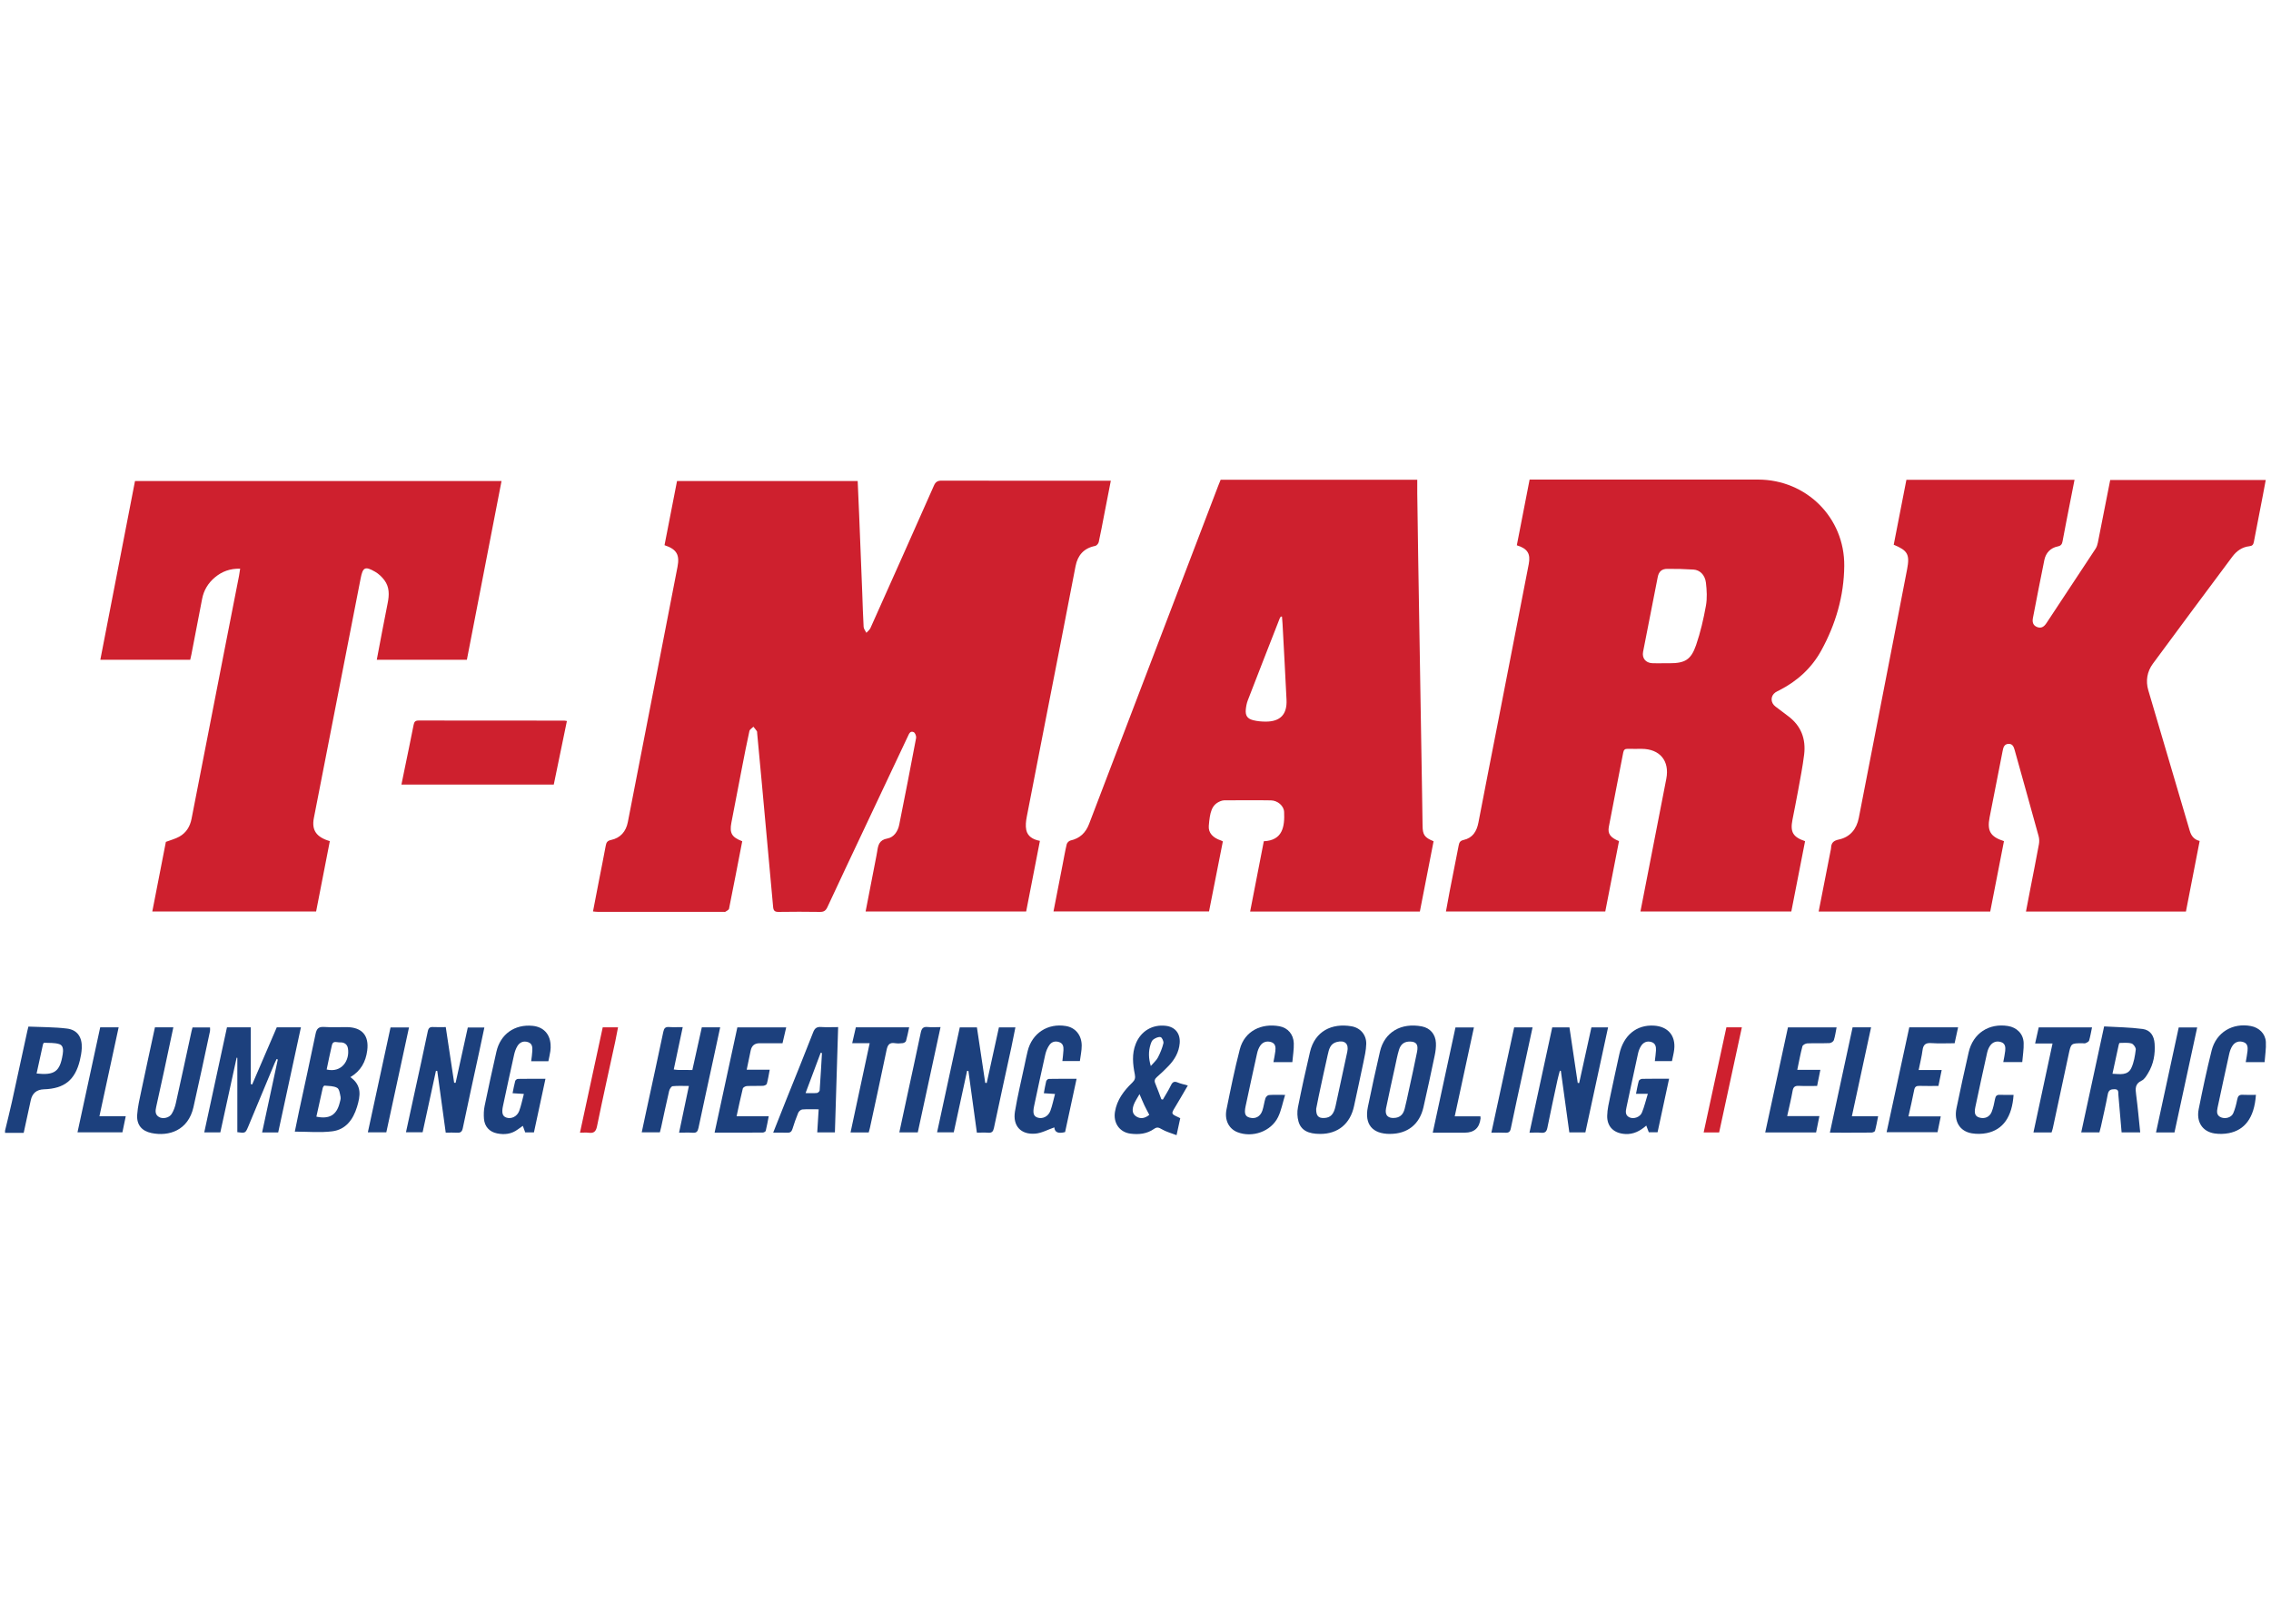
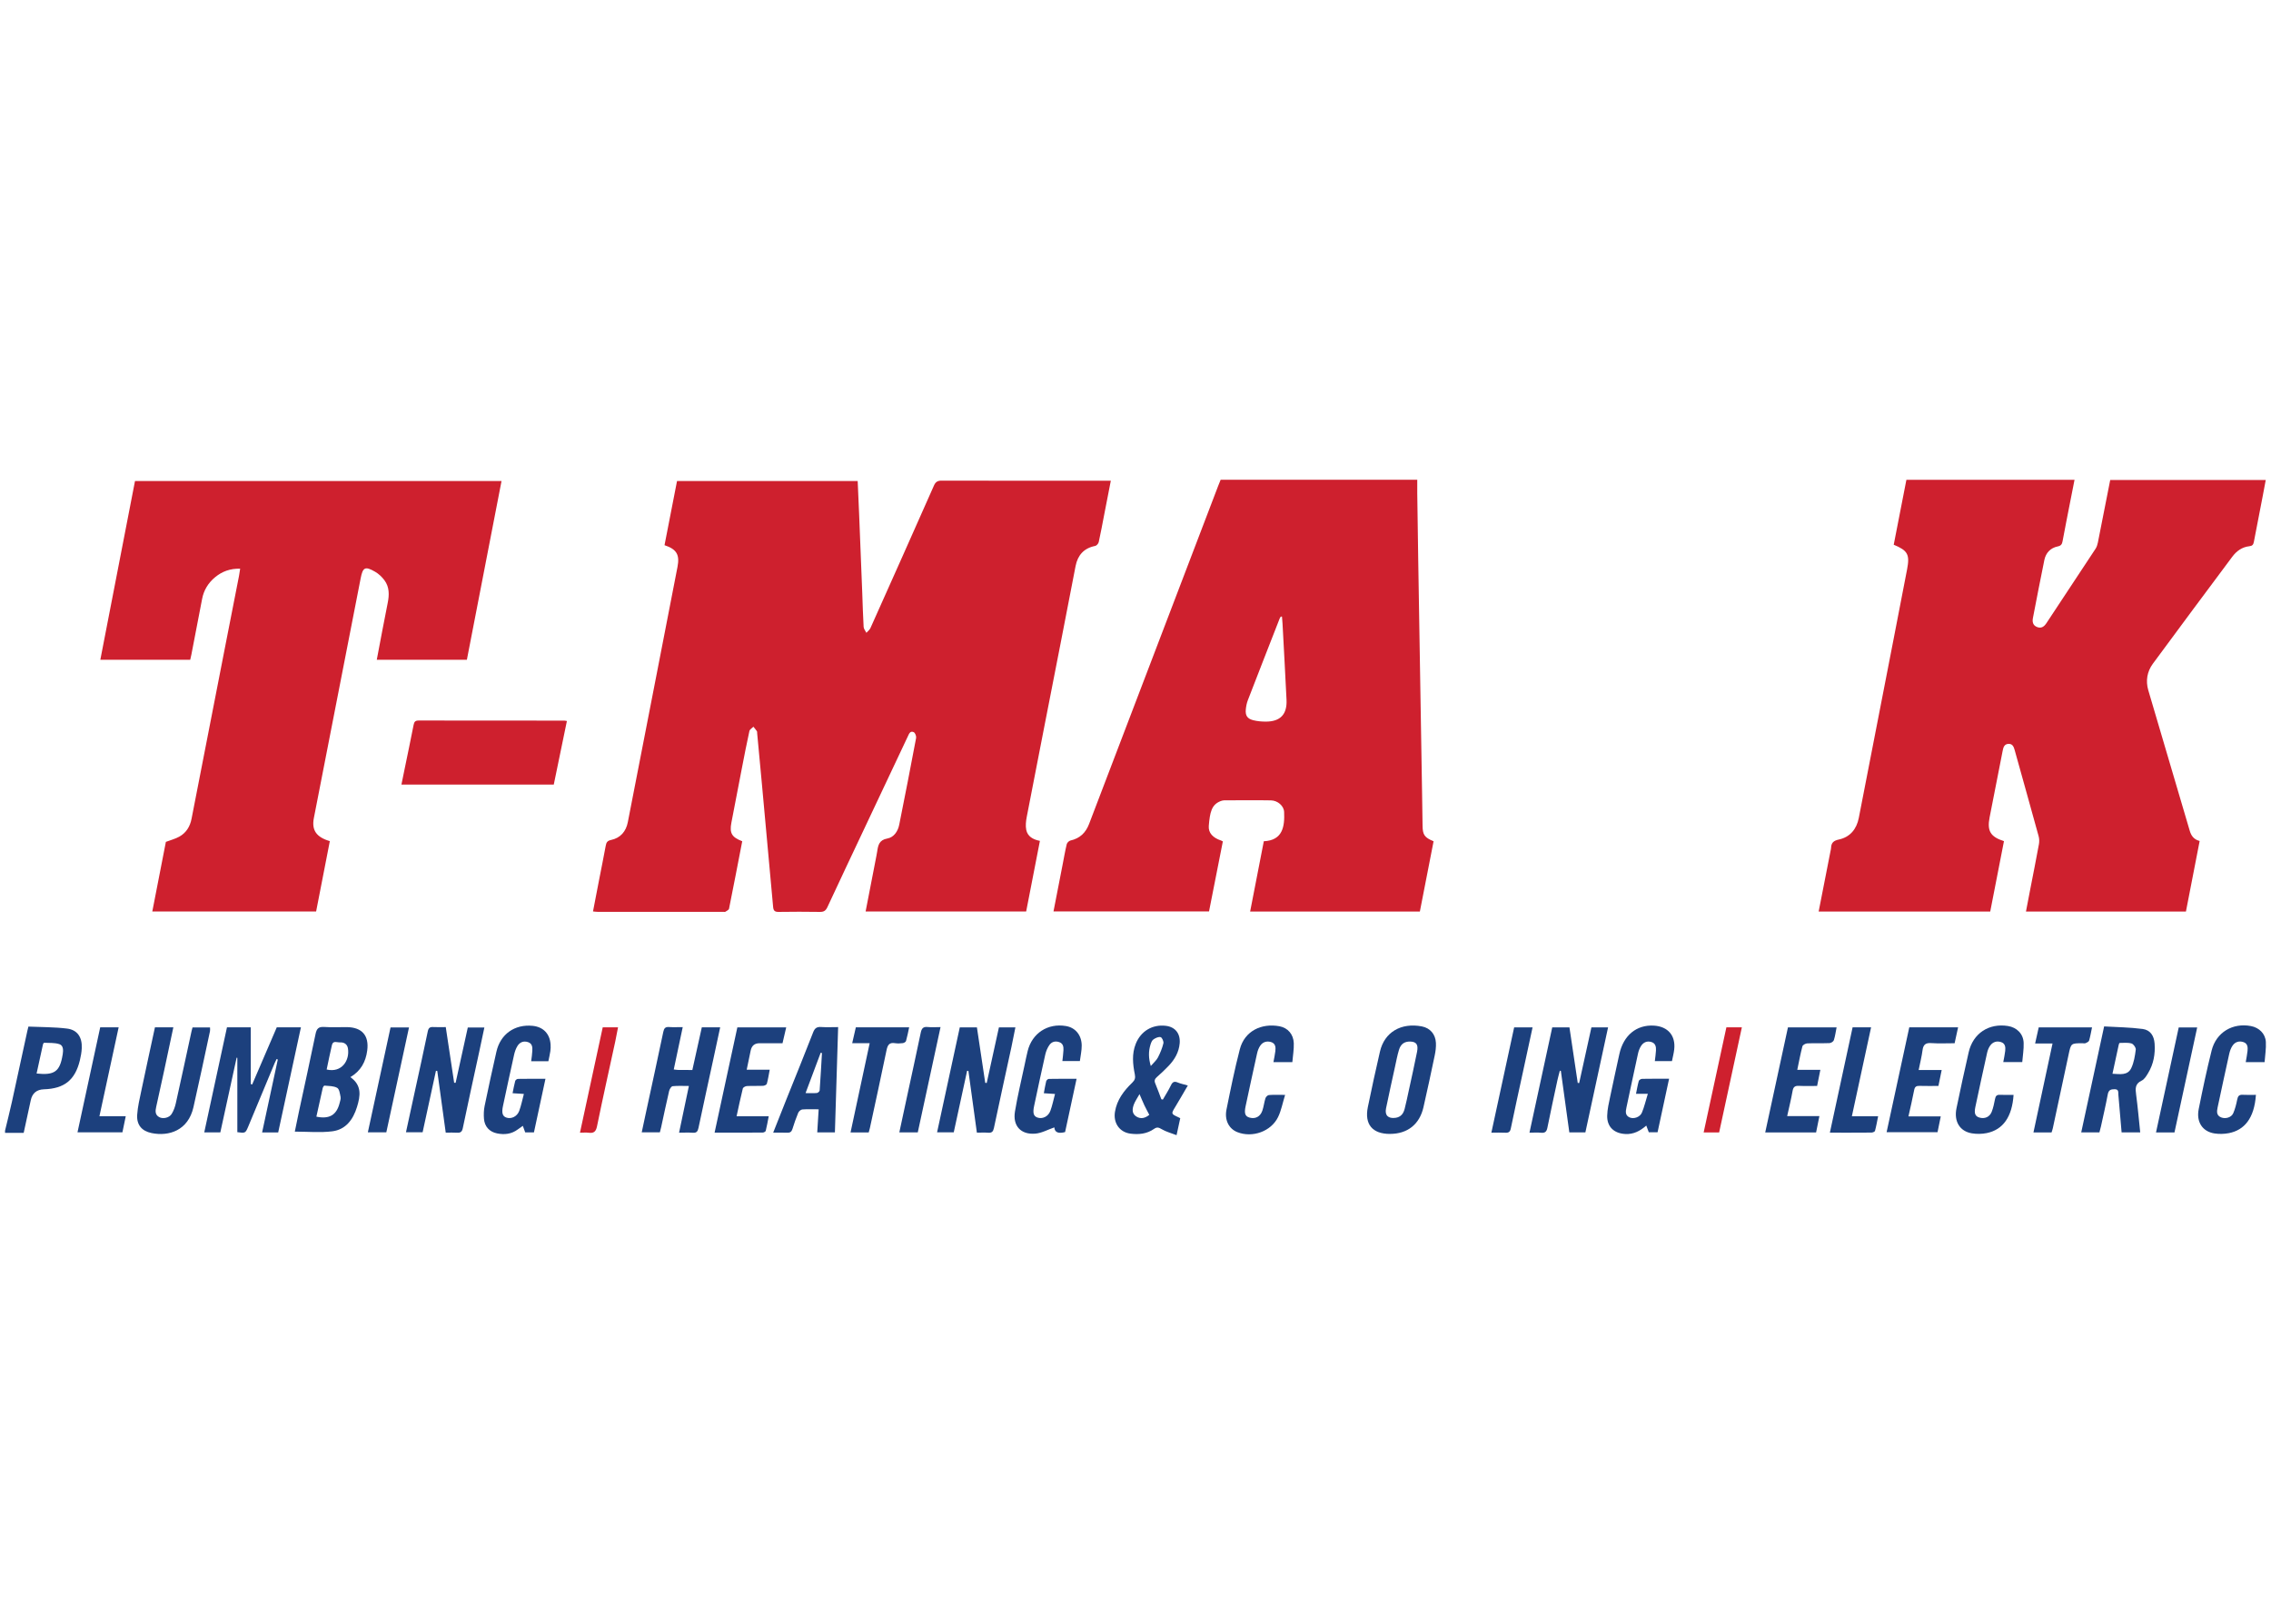
<svg xmlns="http://www.w3.org/2000/svg" width="144" height="103" viewBox="0 0 144 103" fill="none">
  <g clip-path="url(#clip0_174_25347)">
    <path d="M0.32 71.701C0.465 71.098 0.618 70.498 0.752 69.893C1.084 68.389 1.407 66.883 1.734 65.377C1.749 65.309 1.768 65.243 1.802 65.103C2.618 65.14 3.442 65.129 4.252 65.229C4.91 65.31 5.218 65.783 5.184 66.477C5.172 66.733 5.126 66.992 5.065 67.242C4.762 68.494 4.08 69.039 2.785 69.08C2.325 69.095 2.046 69.327 1.95 69.777C1.804 70.453 1.657 71.129 1.502 71.843H0.32C0.32 71.795 0.32 71.749 0.32 71.701ZM2.318 68.079C3.461 68.203 3.797 67.951 3.97 66.895C3.972 66.883 3.975 66.871 3.977 66.86C4.016 66.605 4.027 66.302 3.759 66.215C3.46 66.118 3.119 66.146 2.796 66.129C2.773 66.128 2.732 66.197 2.723 66.239C2.588 66.844 2.456 67.452 2.32 68.08L2.318 68.079Z" fill="#1C407D" />
    <path d="M47.063 53.353C46.784 54.792 46.512 56.213 46.226 57.63C46.21 57.708 46.075 57.764 45.991 57.823C45.967 57.839 45.921 57.826 45.886 57.826C43.22 57.826 40.554 57.826 37.889 57.825C37.809 57.825 37.728 57.813 37.601 57.801C37.732 57.118 37.86 56.453 37.99 55.787C38.129 55.071 38.276 54.356 38.407 53.639C38.445 53.435 38.5 53.32 38.74 53.27C39.343 53.142 39.693 52.733 39.81 52.135C40.426 48.983 41.039 45.83 41.652 42.676C42.087 40.436 42.52 38.196 42.958 35.956C43.108 35.184 42.912 34.831 42.136 34.574C42.399 33.224 42.663 31.868 42.929 30.505H54.384C54.416 31.234 54.449 31.948 54.478 32.661C54.544 34.308 54.609 35.956 54.674 37.603C54.702 38.321 54.718 39.039 54.761 39.756C54.768 39.884 54.875 40.006 54.936 40.131C55.023 40.032 55.141 39.946 55.192 39.832C56.54 36.823 57.884 33.812 59.218 30.797C59.324 30.555 59.455 30.479 59.718 30.48C63.162 30.49 66.606 30.486 70.05 30.486C70.164 30.486 70.278 30.486 70.435 30.486C70.287 31.24 70.151 31.943 70.014 32.645C69.902 33.222 69.797 33.801 69.669 34.375C69.648 34.471 69.537 34.602 69.448 34.62C68.733 34.759 68.337 35.203 68.201 35.894C67.881 37.522 67.571 39.152 67.254 40.78C66.537 44.452 65.816 48.123 65.106 51.795C65.054 52.067 65.018 52.364 65.073 52.629C65.158 53.037 65.487 53.238 65.939 53.326C65.649 54.817 65.359 56.301 65.067 57.803H54.887C55.118 56.614 55.344 55.449 55.57 54.284C55.588 54.191 55.606 54.099 55.62 54.005C55.679 53.608 55.739 53.268 56.269 53.174C56.675 53.102 56.933 52.725 57.017 52.307C57.385 50.474 57.743 48.637 58.089 46.799C58.11 46.685 58.029 46.476 57.937 46.431C57.714 46.324 57.639 46.54 57.565 46.697C56.664 48.602 55.766 50.509 54.867 52.415C54.064 54.119 53.256 55.821 52.463 57.53C52.358 57.756 52.233 57.835 51.986 57.83C51.113 57.816 50.24 57.817 49.368 57.83C49.126 57.833 49.043 57.752 49.022 57.513C48.787 54.875 48.543 52.238 48.3 49.6C48.206 48.569 48.108 47.537 48.011 46.506C48.007 46.459 48.014 46.402 47.991 46.367C47.925 46.269 47.847 46.179 47.773 46.087C47.685 46.177 47.542 46.254 47.519 46.358C47.346 47.139 47.196 47.925 47.043 48.709C46.818 49.864 46.594 51.019 46.375 52.175C46.25 52.836 46.399 53.094 47.065 53.35L47.063 53.353Z" fill="#CE202E" />
    <path d="M115.318 57.806C115.574 56.501 115.82 55.245 116.067 53.987C116.08 53.918 116.101 53.848 116.104 53.778C116.115 53.453 116.253 53.313 116.6 53.239C117.314 53.086 117.725 52.575 117.863 51.869C118.604 48.082 119.338 44.294 120.074 40.506C120.359 39.04 120.645 37.574 120.925 36.107C121.105 35.166 120.969 34.913 120.078 34.545C120.344 33.182 120.611 31.814 120.881 30.43H131.542C131.441 30.941 131.344 31.433 131.247 31.925C131.092 32.722 130.933 33.517 130.785 34.316C130.75 34.507 130.695 34.608 130.471 34.654C130.017 34.748 129.722 35.061 129.629 35.512C129.376 36.733 129.145 37.959 128.906 39.182C128.855 39.438 128.899 39.659 129.169 39.765C129.439 39.871 129.617 39.735 129.761 39.517C130.799 37.944 131.841 36.374 132.876 34.799C132.95 34.686 132.995 34.544 133.022 34.409C133.285 33.094 133.542 31.778 133.805 30.439H143.667C143.606 30.764 143.546 31.091 143.483 31.418C143.292 32.399 143.098 33.38 142.914 34.363C142.881 34.539 142.82 34.619 142.626 34.64C142.167 34.691 141.815 34.943 141.544 35.308C139.862 37.566 138.176 39.822 136.509 42.091C136.146 42.586 136.043 43.172 136.219 43.773C137.092 46.742 137.975 49.708 138.845 52.676C138.94 52.997 139.095 53.23 139.476 53.333C139.187 54.822 138.898 56.305 138.606 57.806H128.463C128.557 57.317 128.647 56.849 128.737 56.381C128.921 55.434 129.111 54.488 129.284 53.538C129.314 53.373 129.309 53.185 129.264 53.023C128.766 51.207 128.255 49.396 127.751 47.582C127.691 47.365 127.617 47.157 127.347 47.174C127.083 47.19 127.027 47.397 126.984 47.621C126.712 49.03 126.427 50.437 126.155 51.846C125.99 52.7 126.215 53.071 127.068 53.342C126.779 54.822 126.49 56.307 126.197 57.806H115.319H115.318Z" fill="#CE202E" />
-     <path d="M114.456 53.347C114.164 54.84 113.876 56.314 113.584 57.805H104.017C104.165 57.044 104.31 56.299 104.456 55.554C104.857 53.498 105.261 51.443 105.658 49.386C105.877 48.25 105.248 47.493 104.093 47.49C103.798 47.49 103.503 47.496 103.209 47.488C103.035 47.483 102.958 47.552 102.926 47.723C102.624 49.295 102.311 50.865 102.013 52.437C101.931 52.876 102.113 53.117 102.658 53.341C102.369 54.819 102.08 56.304 101.787 57.805H91.685C91.763 57.379 91.834 56.968 91.914 56.558C92.105 55.576 92.303 54.596 92.492 53.615C92.528 53.426 92.583 53.318 92.805 53.268C93.381 53.138 93.638 52.719 93.745 52.16C94.153 50.022 94.576 47.887 94.993 45.75C95.641 42.425 96.291 39.1 96.935 35.773C97.063 35.113 96.855 34.789 96.179 34.58C96.447 33.202 96.716 31.821 96.99 30.412C97.137 30.412 97.264 30.412 97.392 30.412C102.086 30.412 106.78 30.41 111.475 30.413C114.536 30.415 116.969 32.827 116.941 35.887C116.924 37.791 116.399 39.586 115.484 41.252C114.874 42.364 113.964 43.192 112.831 43.772C112.747 43.815 112.659 43.851 112.582 43.904C112.25 44.131 112.254 44.566 112.583 44.81C112.848 45.007 113.107 45.211 113.373 45.407C114.204 46.019 114.518 46.858 114.397 47.854C114.303 48.623 114.15 49.386 114.012 50.149C113.902 50.763 113.775 51.373 113.657 51.986C113.505 52.765 113.683 53.08 114.459 53.346L114.456 53.347ZM105.495 42.059V42.061H105.849C106.837 42.061 107.222 41.849 107.547 40.905C107.824 40.098 108.018 39.257 108.169 38.416C108.255 37.941 108.227 37.431 108.169 36.947C108.108 36.455 107.783 36.145 107.381 36.12C106.829 36.084 106.275 36.072 105.722 36.075C105.37 36.076 105.184 36.244 105.114 36.594C104.8 38.173 104.489 39.754 104.185 41.335C104.108 41.738 104.347 42.032 104.754 42.057C105 42.072 105.249 42.06 105.496 42.06L105.495 42.059Z" fill="#CE202E" />
    <path d="M77.4 30.424H89.866C89.866 30.723 89.862 31.012 89.866 31.301C89.884 32.666 89.903 34.032 89.925 35.398C89.971 38.306 90.021 41.214 90.069 44.121C90.103 46.193 90.138 48.266 90.172 50.338C90.183 51.009 90.196 51.681 90.202 52.351C90.208 52.941 90.32 53.111 90.901 53.35C90.613 54.826 90.323 56.31 90.031 57.807H79.269C79.562 56.3 79.85 54.82 80.136 53.349C81.336 53.295 81.466 52.416 81.424 51.492C81.407 51.097 81.007 50.765 80.59 50.757C79.6 50.739 78.609 50.751 77.619 50.755C77.539 50.755 77.456 50.78 77.381 50.81C76.823 51.034 76.718 51.507 76.647 52.375C76.61 52.824 76.916 53.135 77.42 53.301C77.451 53.312 77.48 53.329 77.539 53.357C77.248 54.832 76.957 56.306 76.662 57.801H66.8C66.994 56.807 67.185 55.828 67.375 54.85C67.461 54.411 67.535 53.97 67.64 53.536C67.662 53.443 67.782 53.324 67.876 53.303C68.47 53.169 68.841 52.817 69.057 52.252C71.782 45.103 74.513 37.958 77.243 30.812C77.293 30.681 77.347 30.553 77.399 30.424H77.4ZM81.287 39.103C81.262 39.103 81.238 39.103 81.213 39.103C81.189 39.141 81.16 39.177 81.143 39.219C80.468 40.948 79.79 42.677 79.122 44.409C79.051 44.593 79.013 44.795 78.994 44.992C78.958 45.373 79.086 45.576 79.458 45.672C79.717 45.738 79.992 45.762 80.26 45.762C81.184 45.762 81.621 45.303 81.576 44.376C81.499 42.768 81.409 41.16 81.323 39.552C81.315 39.403 81.3 39.253 81.288 39.103L81.287 39.103Z" fill="#CE202E" />
    <path d="M10.518 53.389C10.834 53.269 11.123 53.196 11.374 53.055C11.808 52.811 12.051 52.415 12.146 51.925C12.852 48.3 13.56 44.675 14.268 41.049C14.563 39.537 14.861 38.026 15.157 36.513C15.183 36.378 15.2 36.242 15.228 36.065C14.598 36.048 14.083 36.236 13.636 36.608C13.205 36.966 12.924 37.42 12.817 37.975C12.59 39.152 12.363 40.33 12.136 41.508C12.116 41.611 12.09 41.714 12.062 41.839H6.362C7.095 38.056 7.826 34.288 8.56 30.506H31.801C31.067 34.29 30.337 38.058 29.604 41.84H23.891C24.123 40.623 24.343 39.433 24.582 38.246C24.686 37.73 24.699 37.23 24.374 36.794C24.216 36.583 24.009 36.386 23.781 36.256C23.15 35.893 23.005 35.973 22.869 36.674C21.88 41.742 20.89 46.81 19.901 51.879C19.753 52.642 20.053 53.089 20.914 53.342C20.625 54.822 20.336 56.306 20.044 57.805H9.657C9.949 56.305 10.238 54.824 10.518 53.388V53.389Z" fill="#CE202E" />
    <path d="M35.946 45.724C35.668 47.07 35.392 48.403 35.114 49.755H25.454C25.52 49.431 25.584 49.115 25.649 48.801C25.843 47.857 26.042 46.914 26.227 45.968C26.265 45.772 26.334 45.693 26.545 45.693C29.622 45.7 32.698 45.697 35.775 45.699C35.821 45.699 35.865 45.712 35.947 45.724H35.946Z" fill="#CE202E" />
    <path d="M17.548 65.149H19.081C18.597 67.384 18.12 69.596 17.64 71.815H16.62C16.955 70.259 17.285 68.725 17.615 67.191C17.59 67.18 17.565 67.169 17.54 67.159C17.5 67.241 17.457 67.32 17.422 67.405C16.865 68.741 16.31 70.078 15.753 71.413C15.562 71.869 15.559 71.868 15.049 71.799V67.088C15.034 67.083 15.019 67.078 15.005 67.072C14.661 68.647 14.317 70.221 13.971 71.81H12.952C13.434 69.578 13.913 67.367 14.392 65.149H15.9V68.742C15.93 68.754 15.959 68.765 15.989 68.776C16.507 67.572 17.024 66.368 17.549 65.15L17.548 65.149Z" fill="#1C407D" />
    <path d="M25.741 71.808C25.931 70.933 26.116 70.085 26.299 69.237C26.576 67.962 26.86 66.688 27.124 65.41C27.17 65.187 27.258 65.118 27.474 65.132C27.719 65.147 27.966 65.135 28.265 65.135C28.443 66.319 28.62 67.491 28.797 68.664C28.828 68.666 28.859 68.668 28.89 68.67C29.146 67.509 29.401 66.348 29.662 65.162H30.713C30.603 65.682 30.496 66.195 30.385 66.708C30.037 68.317 29.681 69.924 29.347 71.535C29.297 71.776 29.203 71.848 28.975 71.832C28.754 71.816 28.53 71.829 28.263 71.829C28.083 70.511 27.904 69.213 27.726 67.914C27.699 67.912 27.671 67.909 27.643 67.907C27.362 69.202 27.081 70.496 26.797 71.806H25.74L25.741 71.808Z" fill="#1C407D" />
    <path d="M100.527 71.812H99.508C99.329 70.513 99.15 69.212 98.971 67.911C98.95 67.907 98.929 67.904 98.908 67.9C98.858 68.093 98.801 68.284 98.759 68.479C98.541 69.492 98.32 70.504 98.117 71.519C98.068 71.759 97.974 71.86 97.721 71.835C97.491 71.811 97.257 71.83 96.981 71.83C97.468 69.577 97.945 67.372 98.425 65.153H99.516C99.692 66.334 99.867 67.504 100.041 68.674C100.072 68.677 100.102 68.68 100.132 68.684C100.39 67.511 100.648 66.338 100.909 65.153H101.965C101.484 67.38 101.007 69.591 100.526 71.813L100.527 71.812Z" fill="#1C407D" />
    <path d="M60.857 65.154H61.945C62.122 66.334 62.297 67.502 62.472 68.669C62.504 68.672 62.535 68.676 62.566 68.679C62.823 67.507 63.08 66.336 63.34 65.152H64.385C64.3 65.573 64.222 65.983 64.135 66.39C63.764 68.103 63.385 69.814 63.024 71.53C62.975 71.761 62.891 71.852 62.657 71.833C62.434 71.815 62.21 71.829 61.942 71.829C61.761 70.516 61.583 69.216 61.405 67.916C61.378 67.912 61.35 67.909 61.323 67.906C61.042 69.201 60.761 70.496 60.476 71.807H59.419C59.901 69.581 60.377 67.376 60.858 65.153L60.857 65.154Z" fill="#1C407D" />
    <path d="M22.216 68.309C22.959 68.83 22.851 69.504 22.637 70.199C22.392 70.996 21.928 71.635 21.069 71.744C20.306 71.84 19.522 71.764 18.694 71.764C18.776 71.365 18.861 70.934 18.953 70.505C19.306 68.861 19.671 67.218 20.009 65.57C20.078 65.234 20.201 65.102 20.558 65.127C21.04 65.162 21.525 65.129 22.008 65.137C22.962 65.152 23.409 65.678 23.285 66.621C23.192 67.334 22.882 67.914 22.216 68.309V68.309ZM20.06 70.814C20.884 70.988 21.345 70.711 21.536 69.946C21.567 69.822 21.618 69.685 21.595 69.567C21.554 69.36 21.518 69.064 21.378 68.987C21.154 68.861 20.846 68.874 20.573 68.846C20.541 68.842 20.477 68.941 20.463 69.001C20.325 69.604 20.194 70.21 20.061 70.814H20.06ZM20.713 67.825C21.672 68.05 22.187 67.244 22.062 66.484C22.017 66.208 21.807 66.09 21.548 66.104C21.374 66.113 21.119 65.973 21.048 66.269C20.927 66.779 20.826 67.294 20.713 67.825Z" fill="#1C407D" />
    <path d="M135.707 71.812H134.527C134.458 71.005 134.391 70.212 134.321 69.418C134.308 69.265 134.357 69.078 134.088 69.074C133.843 69.072 133.701 69.125 133.65 69.4C133.524 70.082 133.364 70.758 133.217 71.436C133.19 71.56 133.154 71.681 133.12 71.812H131.967C132.448 69.585 132.924 67.385 133.419 65.092C134.231 65.14 135.052 65.147 135.86 65.254C136.349 65.319 136.586 65.687 136.62 66.187C136.666 66.847 136.554 67.479 136.208 68.052C136.1 68.23 135.975 68.447 135.802 68.528C135.365 68.731 135.399 69.05 135.45 69.432C135.553 70.212 135.621 70.995 135.707 71.811V71.812ZM133.947 68.094C134.422 68.115 134.909 68.219 135.14 67.735C135.31 67.377 135.375 66.96 135.426 66.561C135.441 66.439 135.279 66.209 135.156 66.174C134.921 66.106 134.656 66.139 134.403 66.14C134.383 66.14 134.354 66.214 134.345 66.256C134.213 66.859 134.083 67.463 133.948 68.094H133.947Z" fill="#1C407D" />
    <path d="M74.604 71.989C74.25 71.852 73.931 71.77 73.66 71.608C73.472 71.497 73.36 71.46 73.171 71.594C72.723 71.909 72.205 71.961 71.68 71.892C70.986 71.802 70.583 71.213 70.698 70.509C70.822 69.748 71.261 69.171 71.794 68.659C71.962 68.498 72.002 68.359 71.958 68.137C71.828 67.488 71.76 66.836 72.017 66.193C72.337 65.393 73.069 64.951 73.925 65.054C74.524 65.126 74.853 65.552 74.802 66.161C74.753 66.731 74.483 67.191 74.102 67.592C73.867 67.839 73.617 68.073 73.361 68.299C73.23 68.415 73.177 68.523 73.249 68.696C73.389 69.031 73.51 69.373 73.639 69.711C73.671 69.718 73.703 69.725 73.735 69.731C73.906 69.432 74.096 69.143 74.243 68.833C74.345 68.617 74.452 68.554 74.677 68.648C74.858 68.725 75.057 68.762 75.318 68.838C75.037 69.318 74.783 69.764 74.517 70.203C74.254 70.638 74.249 70.637 74.723 70.854C74.754 70.868 74.783 70.885 74.837 70.913C74.768 71.232 74.699 71.551 74.604 71.988L74.604 71.989ZM72.97 67.602C73.155 67.386 73.326 67.246 73.42 67.065C73.568 66.78 73.694 66.474 73.769 66.163C73.798 66.046 73.682 65.793 73.591 65.771C73.455 65.738 73.264 65.828 73.134 65.919C73.04 65.984 72.987 66.13 72.95 66.251C72.819 66.673 72.822 67.099 72.969 67.602H72.97ZM72.254 69.386C72.103 69.657 71.971 69.839 71.896 70.042C71.794 70.316 71.756 70.617 72.05 70.804C72.328 70.981 72.608 70.916 72.875 70.699C72.768 70.493 72.661 70.299 72.566 70.1C72.472 69.9 72.389 69.695 72.254 69.386H72.254Z" fill="#1C407D" />
    <path d="M42.723 67.823C42.853 67.836 42.943 67.852 43.035 67.854C43.315 67.857 43.596 67.855 43.901 67.855C44.105 66.934 44.303 66.043 44.501 65.149H45.665C45.521 65.819 45.383 66.469 45.242 67.118C44.924 68.588 44.599 70.058 44.289 71.531C44.242 71.755 44.163 71.854 43.923 71.835C43.654 71.814 43.384 71.83 43.059 71.83C43.268 70.837 43.469 69.879 43.681 68.869C43.303 68.869 42.974 68.849 42.65 68.883C42.565 68.893 42.458 69.063 42.431 69.176C42.251 69.943 42.091 70.714 41.923 71.483C41.901 71.586 41.872 71.688 41.841 71.808H40.691C40.778 71.399 40.861 71.004 40.947 70.609C41.319 68.885 41.698 67.162 42.059 65.436C42.107 65.209 42.185 65.114 42.423 65.131C42.691 65.151 42.962 65.136 43.291 65.136C43.097 66.049 42.913 66.923 42.722 67.823H42.723Z" fill="#1C407D" />
-     <path d="M83.719 71.91C82.951 71.912 82.493 71.679 82.335 71.121C82.254 70.839 82.243 70.509 82.3 70.221C82.533 69.046 82.79 67.875 83.065 66.709C83.375 65.395 84.444 64.867 85.699 65.084C86.263 65.182 86.645 65.629 86.631 66.207C86.621 66.612 86.523 67.018 86.441 67.42C86.254 68.329 86.052 69.235 85.858 70.142C85.617 71.266 84.842 71.908 83.72 71.91L83.719 71.91ZM83.457 70.323C83.448 70.77 83.605 70.92 83.973 70.899C84.364 70.878 84.569 70.673 84.684 70.149C84.937 69 85.183 67.849 85.429 66.698C85.537 66.195 85.278 65.952 84.775 66.075C84.332 66.184 84.265 66.561 84.184 66.914C83.988 67.775 83.805 68.638 83.62 69.501C83.555 69.799 83.5 70.1 83.456 70.323L83.457 70.323Z" fill="#1C407D" />
    <path d="M88.136 71.91C87.022 71.91 86.509 71.303 86.733 70.205C86.973 69.029 87.232 67.857 87.501 66.687C87.786 65.451 88.845 64.84 90.156 65.091C90.687 65.193 91.022 65.593 91.049 66.135C91.063 66.401 91.027 66.675 90.972 66.937C90.744 68.031 90.508 69.124 90.26 70.213C90.013 71.304 89.246 71.908 88.137 71.908L88.136 71.91ZM89.412 66.052C89.059 66.047 88.823 66.2 88.708 66.574C88.599 66.932 88.532 67.303 88.451 67.669C88.26 68.541 88.066 69.41 87.887 70.284C87.794 70.734 88.025 70.95 88.483 70.889C88.829 70.843 88.991 70.615 89.068 70.313C89.163 69.938 89.243 69.558 89.324 69.18C89.503 68.355 89.689 67.531 89.853 66.702C89.944 66.241 89.805 66.059 89.412 66.052V66.052Z" fill="#1C407D" />
    <path d="M9.826 65.148H10.992C10.796 66.072 10.606 66.977 10.411 67.882C10.246 68.652 10.079 69.422 9.905 70.191C9.847 70.448 9.823 70.691 10.091 70.842C10.326 70.976 10.728 70.894 10.883 70.644C11.011 70.441 11.096 70.199 11.149 69.963C11.49 68.437 11.817 66.907 12.149 65.378C12.164 65.31 12.185 65.244 12.208 65.157H13.317C13.317 65.24 13.331 65.32 13.315 65.394C12.968 67.004 12.631 68.615 12.265 70.221C11.929 71.692 10.711 72.081 9.611 71.855C8.986 71.727 8.658 71.331 8.698 70.7C8.731 70.187 8.855 69.679 8.96 69.174C9.24 67.839 9.532 66.507 9.825 65.148H9.826Z" fill="#1C407D" />
    <path d="M106.018 67.292H104.93C104.957 67.051 104.991 66.834 105.002 66.615C105.014 66.381 104.975 66.158 104.704 66.079C104.432 66 104.207 66.1 104.06 66.325C103.966 66.469 103.901 66.642 103.864 66.812C103.614 67.948 103.375 69.088 103.132 70.226C103.078 70.477 103.035 70.73 103.33 70.863C103.592 70.981 103.991 70.847 104.112 70.556C104.263 70.192 104.352 69.802 104.486 69.367H103.736C103.8 69.058 103.842 68.798 103.914 68.547C103.932 68.486 104.052 68.419 104.125 68.417C104.677 68.406 105.229 68.411 105.834 68.411C105.587 69.561 105.348 70.669 105.104 71.803H104.547C104.498 71.674 104.451 71.547 104.388 71.381C103.992 71.725 103.581 71.942 103.061 71.915C102.354 71.878 101.896 71.47 101.909 70.76C101.917 70.342 102.021 69.924 102.106 69.511C102.289 68.624 102.487 67.741 102.678 66.856C102.937 65.658 103.772 64.971 104.881 65.042C105.762 65.099 106.257 65.676 106.159 66.55C106.132 66.793 106.067 67.031 106.016 67.292H106.018Z" fill="#1C407D" />
    <path d="M34.773 67.299H33.681C33.708 67.069 33.745 66.853 33.754 66.638C33.765 66.41 33.754 66.177 33.48 66.088C33.194 65.994 32.958 66.095 32.809 66.337C32.706 66.503 32.64 66.701 32.597 66.892C32.355 67.972 32.126 69.053 31.894 70.133C31.8 70.569 31.86 70.783 32.098 70.87C32.41 70.984 32.788 70.814 32.923 70.45C33.047 70.113 33.116 69.756 33.218 69.374C32.958 69.357 32.752 69.344 32.501 69.328C32.559 69.049 32.602 68.796 32.669 68.55C32.684 68.493 32.781 68.42 32.841 68.42C33.403 68.41 33.967 68.414 34.587 68.414C34.338 69.573 34.1 70.683 33.857 71.81H33.302C33.258 71.689 33.211 71.561 33.151 71.398C33.03 71.484 32.928 71.552 32.83 71.626C32.432 71.923 31.982 71.971 31.517 71.876C31.031 71.779 30.726 71.439 30.687 70.947C30.667 70.681 30.674 70.402 30.728 70.141C30.965 68.99 31.217 67.841 31.477 66.694C31.729 65.582 32.633 64.943 33.771 65.055C34.441 65.121 34.862 65.551 34.911 66.23C34.921 66.37 34.918 66.514 34.898 66.653C34.868 66.861 34.818 67.067 34.771 67.301L34.773 67.299Z" fill="#1C407D" />
    <path d="M67.538 71.792C67.137 71.896 66.878 71.835 66.853 71.495C66.443 71.636 66.05 71.859 65.643 71.892C64.726 71.967 64.206 71.395 64.357 70.487C64.522 69.49 64.763 68.507 64.972 67.517C65.033 67.23 65.091 66.942 65.162 66.656C65.442 65.52 66.437 64.872 67.591 65.068C68.183 65.167 68.582 65.635 68.589 66.3C68.592 66.624 68.516 66.948 68.473 67.289H67.364C67.388 67.048 67.422 66.82 67.432 66.59C67.44 66.385 67.412 66.182 67.18 66.094C66.928 65.999 66.694 66.058 66.546 66.264C66.42 66.44 66.329 66.658 66.281 66.869C66.033 67.958 65.803 69.052 65.57 70.144C65.476 70.587 65.538 70.788 65.784 70.872C66.105 70.98 66.469 70.809 66.604 70.441C66.725 70.113 66.793 69.766 66.897 69.376C66.648 69.359 66.445 69.346 66.187 69.329C66.239 69.058 66.277 68.808 66.338 68.565C66.354 68.505 66.445 68.422 66.502 68.421C67.074 68.41 67.647 68.414 68.264 68.414C68.013 69.58 67.773 70.69 67.536 71.792H67.538Z" fill="#1C407D" />
    <path d="M51.909 70.348C51.527 70.348 51.198 70.332 50.872 70.358C50.778 70.366 50.652 70.478 50.613 70.572C50.473 70.907 50.355 71.253 50.246 71.601C50.191 71.777 50.096 71.841 49.913 71.833C49.634 71.82 49.355 71.829 49.026 71.829C49.321 71.088 49.595 70.39 49.873 69.694C50.437 68.286 51.011 66.883 51.56 65.468C51.664 65.199 51.796 65.109 52.074 65.13C52.413 65.154 52.755 65.135 53.145 65.135C53.076 67.367 53.008 69.579 52.94 71.811H51.82C51.85 71.33 51.878 70.868 51.91 70.348H51.909ZM51.079 69.321C51.36 69.321 51.58 69.334 51.798 69.314C51.863 69.307 51.969 69.213 51.973 69.153C52.03 68.364 52.073 67.573 52.119 66.781C52.092 66.774 52.066 66.767 52.039 66.76C51.726 67.594 51.414 68.428 51.079 69.32L51.079 69.321Z" fill="#1C407D" />
    <path d="M81.487 69.433C81.326 69.955 81.242 70.427 81.04 70.841C80.594 71.756 79.41 72.171 78.461 71.798C77.928 71.589 77.633 71.039 77.769 70.365C78.028 69.085 78.287 67.803 78.615 66.541C78.917 65.376 79.994 64.872 81.129 65.082C81.661 65.181 82.017 65.595 82.037 66.158C82.05 66.551 81.979 66.948 81.945 67.358H80.746C80.789 67.117 80.841 66.889 80.868 66.659C80.898 66.414 80.878 66.167 80.591 66.082C80.317 66.002 80.066 66.08 79.906 66.319C79.81 66.461 79.746 66.635 79.709 66.804C79.461 67.918 79.221 69.033 78.982 70.15C78.882 70.616 78.953 70.8 79.242 70.877C79.602 70.974 79.915 70.814 80.045 70.429C80.132 70.174 80.159 69.899 80.241 69.642C80.268 69.558 80.38 69.45 80.461 69.444C80.764 69.42 81.069 69.434 81.485 69.434L81.487 69.433Z" fill="#1C407D" />
    <path d="M143.594 67.357H142.398C142.44 67.103 142.488 66.875 142.512 66.644C142.535 66.414 142.52 66.175 142.254 66.087C141.981 65.995 141.727 66.072 141.565 66.307C141.462 66.457 141.394 66.644 141.353 66.823C141.1 67.96 140.858 69.099 140.613 70.238C140.559 70.493 140.538 70.741 140.84 70.862C141.118 70.973 141.487 70.867 141.605 70.599C141.726 70.323 141.8 70.021 141.859 69.724C141.901 69.514 141.977 69.415 142.204 69.428C142.482 69.444 142.762 69.432 143.044 69.432C142.941 70.932 142.302 71.667 141.334 71.859C141.038 71.917 140.719 71.925 140.422 71.88C139.661 71.765 139.253 71.156 139.415 70.34C139.663 69.094 139.927 67.85 140.236 66.618C140.525 65.467 141.57 64.847 142.732 65.07C143.246 65.169 143.645 65.551 143.674 66.077C143.698 66.5 143.624 66.929 143.594 67.357Z" fill="#1C407D" />
    <path d="M127.677 69.432C127.585 70.817 127.019 71.642 125.976 71.856C125.672 71.918 125.338 71.923 125.031 71.872C124.263 71.744 123.884 71.114 124.058 70.278C124.305 69.093 124.559 67.908 124.831 66.728C125.107 65.532 126.106 64.875 127.317 65.065C127.883 65.154 128.294 65.56 128.316 66.133C128.331 66.537 128.26 66.944 128.227 67.355H127.024C127.069 67.101 127.123 66.873 127.147 66.642C127.171 66.413 127.154 66.175 126.887 66.087C126.614 65.997 126.365 66.073 126.196 66.305C126.103 66.435 126.037 66.597 126.002 66.753C125.746 67.9 125.498 69.05 125.254 70.2C125.167 70.61 125.241 70.79 125.507 70.871C125.839 70.972 126.16 70.841 126.29 70.508C126.391 70.248 126.449 69.967 126.502 69.692C126.537 69.513 126.603 69.422 126.8 69.43C127.091 69.442 127.382 69.433 127.677 69.433V69.432Z" fill="#1C407D" />
    <path d="M116.455 65.155C116.397 65.443 116.363 65.713 116.28 65.966C116.253 66.051 116.103 66.146 116.007 66.15C115.536 66.169 115.063 66.147 114.593 66.168C114.484 66.173 114.31 66.268 114.288 66.353C114.162 66.827 114.074 67.311 113.962 67.844H115.426C115.353 68.204 115.292 68.508 115.22 68.867C114.834 68.867 114.449 68.88 114.065 68.862C113.819 68.85 113.71 68.926 113.666 69.179C113.574 69.699 113.446 70.212 113.322 70.778H115.365C115.289 71.157 115.223 71.48 115.156 71.814H111.93C112.412 69.582 112.89 67.373 113.37 65.155H116.454H116.455Z" fill="#1C407D" />
    <path d="M45.311 71.828C45.802 69.558 46.278 67.355 46.754 65.153H49.852C49.773 65.493 49.7 65.811 49.618 66.159C49.12 66.159 48.638 66.159 48.157 66.159C47.851 66.159 47.665 66.312 47.6 66.619C47.519 67.008 47.439 67.396 47.347 67.837H48.807C48.742 68.173 48.7 68.458 48.623 68.732C48.605 68.795 48.465 68.856 48.379 68.86C48.038 68.875 47.695 68.856 47.355 68.874C47.264 68.879 47.117 68.96 47.1 69.032C46.958 69.601 46.84 70.175 46.705 70.792H48.743C48.676 71.131 48.627 71.425 48.554 71.714C48.541 71.765 48.431 71.823 48.366 71.823C47.367 71.831 46.367 71.828 45.31 71.828H45.311Z" fill="#1C407D" />
    <path d="M121.064 65.15H124.159C124.085 65.487 124.017 65.803 123.939 66.159C123.434 66.159 122.942 66.184 122.453 66.15C122.094 66.126 121.95 66.253 121.905 66.599C121.852 67.002 121.751 67.399 121.659 67.856H123.119C123.045 68.219 122.983 68.523 122.912 68.867C122.499 68.867 122.102 68.875 121.706 68.863C121.504 68.857 121.413 68.923 121.374 69.128C121.27 69.669 121.142 70.205 121.011 70.798H123.06C122.986 71.162 122.923 71.469 122.855 71.802H119.626C120.106 69.581 120.584 67.372 121.064 65.149L121.064 65.15Z" fill="#1C407D" />
    <path d="M132.652 65.151C132.59 65.445 132.545 65.722 132.466 65.989C132.445 66.061 132.331 66.117 132.247 66.153C132.188 66.179 132.108 66.159 132.037 66.159C131.313 66.16 131.319 66.162 131.165 66.885C130.836 68.437 130.501 69.988 130.168 71.539C130.149 71.63 130.115 71.717 130.086 71.814H128.938C129.341 69.935 129.739 68.08 130.147 66.176H129.043C129.128 65.798 129.2 65.477 129.272 65.152H132.653L132.652 65.151Z" fill="#1C407D" />
    <path d="M55.145 66.157H54.036C54.12 65.792 54.193 65.476 54.267 65.151H57.648C57.581 65.456 57.529 65.74 57.449 66.016C57.431 66.078 57.32 66.142 57.245 66.152C57.083 66.172 56.912 66.181 56.752 66.155C56.383 66.093 56.28 66.28 56.213 66.604C55.874 68.249 55.513 69.891 55.159 71.534C55.14 71.624 55.111 71.713 55.084 71.814H53.932C54.334 69.938 54.731 68.085 55.144 66.157H55.145Z" fill="#1C407D" />
    <path d="M117.472 65.15H118.642C118.236 67.029 117.835 68.886 117.424 70.79H119.089C119.019 71.134 118.969 71.43 118.89 71.717C118.875 71.771 118.744 71.824 118.666 71.824C117.806 71.832 116.947 71.829 116.029 71.829C116.513 69.587 116.99 67.377 117.47 65.151L117.472 65.15Z" fill="#1C407D" />
    <path d="M6.354 65.149H7.523C7.118 67.026 6.716 68.883 6.305 70.786H7.974C7.896 71.162 7.829 71.486 7.762 71.808H4.914C5.397 69.576 5.874 67.373 6.354 65.149Z" fill="#1C407D" />
-     <path d="M93.87 70.795C93.877 70.881 93.883 70.904 93.88 70.927C93.81 71.529 93.477 71.83 92.879 71.83H90.848C91.332 69.587 91.809 67.377 92.289 65.156H93.459C93.053 67.039 92.651 68.897 92.242 70.795H93.871L93.87 70.795Z" fill="#1C407D" />
    <path d="M137.88 71.814H136.709C137.192 69.583 137.669 67.377 138.149 65.156H139.32C138.838 67.384 138.362 69.585 137.88 71.814Z" fill="#1C407D" />
    <path d="M58.195 71.811H57.025C57.191 71.041 57.35 70.298 57.51 69.555C57.803 68.2 58.1 66.844 58.384 65.486C58.438 65.228 58.532 65.099 58.819 65.13C59.074 65.157 59.333 65.135 59.638 65.135C59.152 67.383 58.676 69.586 58.195 71.811H58.195Z" fill="#1C407D" />
    <path d="M24.496 71.808H23.325C23.807 69.578 24.283 67.376 24.763 65.157H25.934C25.453 67.382 24.976 69.591 24.496 71.808H24.496Z" fill="#1C407D" />
    <path d="M96.009 65.152H97.178C96.97 66.116 96.767 67.058 96.563 67.999C96.307 69.183 96.043 70.366 95.8 71.552C95.755 71.775 95.669 71.845 95.452 71.833C95.174 71.817 94.894 71.83 94.565 71.83C95.053 69.574 95.53 67.371 96.01 65.152H96.009Z" fill="#1C407D" />
    <path d="M38.218 65.149H39.189C39.127 65.466 39.075 65.759 39.012 66.05C38.624 67.841 38.223 69.629 37.856 71.425C37.785 71.772 37.647 71.877 37.322 71.834C37.161 71.813 36.995 71.831 36.775 71.831C37.259 69.589 37.736 67.381 38.218 65.149Z" fill="#CE202E" />
    <path d="M109.466 65.151H110.448C109.965 67.385 109.488 69.593 109.008 71.814H108.026C108.51 69.579 108.987 67.37 109.467 65.151H109.466Z" fill="#CE202E" />
  </g>
  <defs>
    <clipPath id="clip0_174_25347">
      <rect width="143.36" height="41.578" fill="white" transform="translate(0.32 30.411)" />
    </clipPath>
  </defs>
</svg>